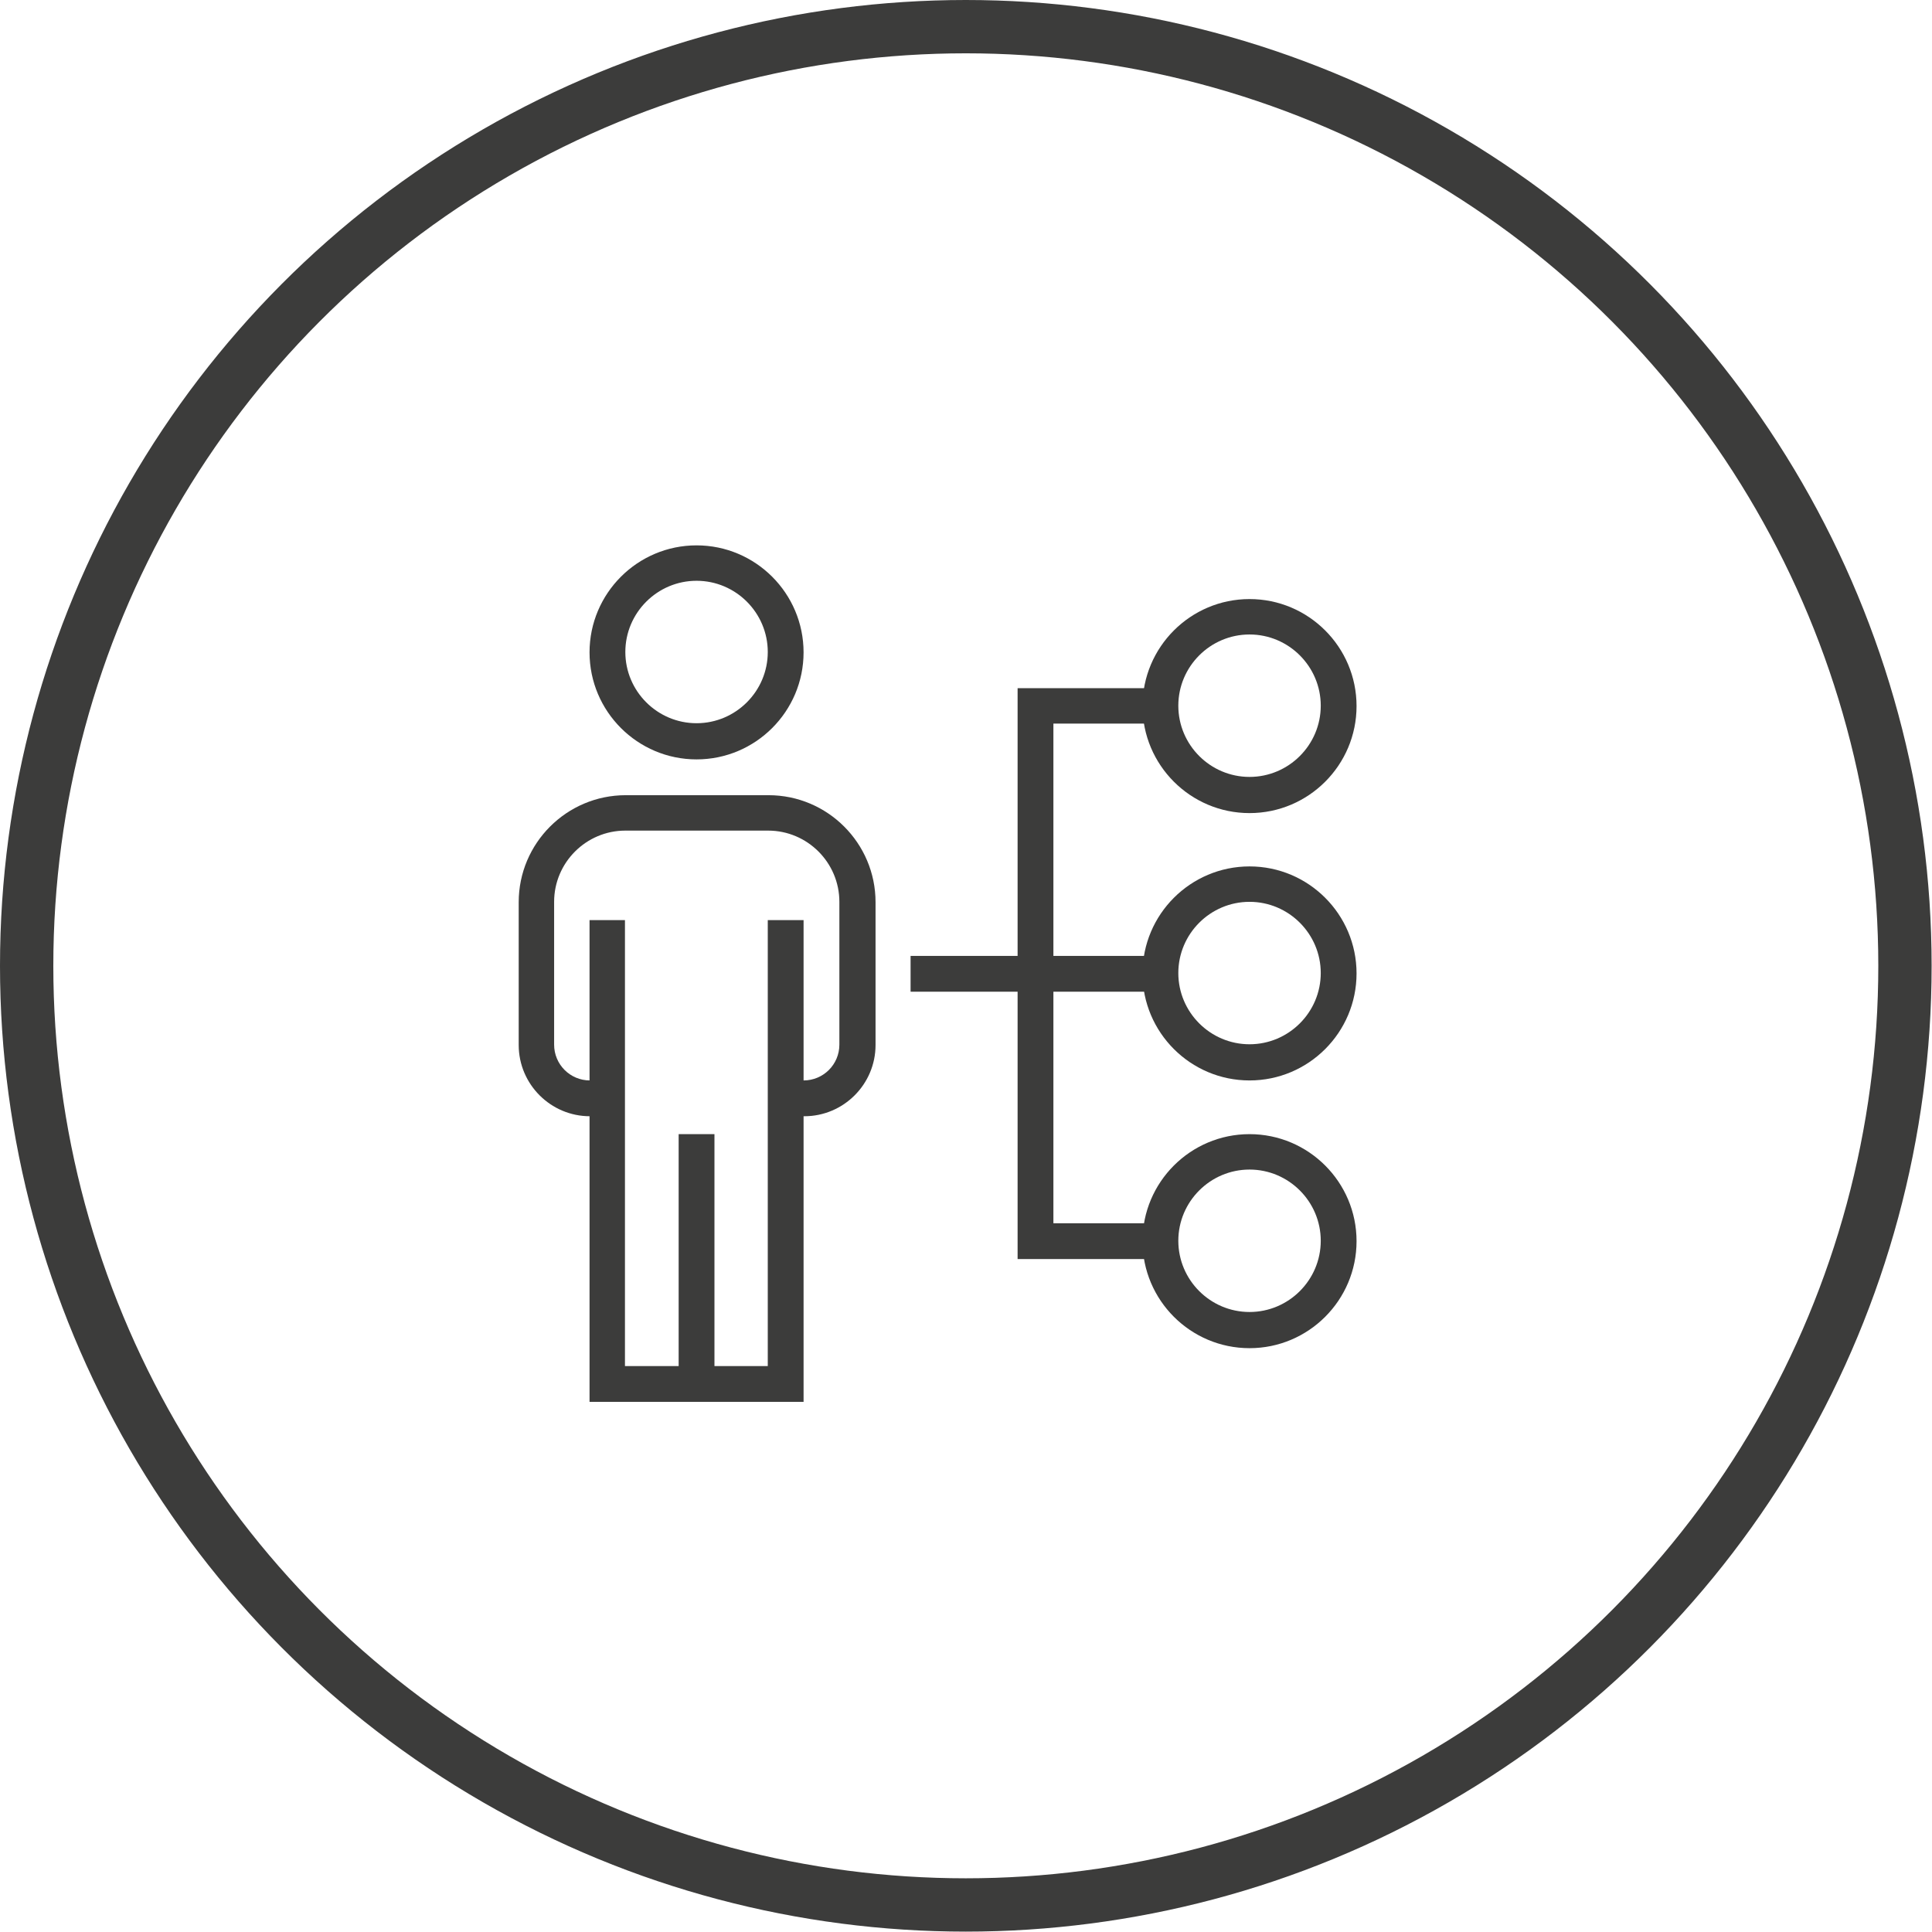
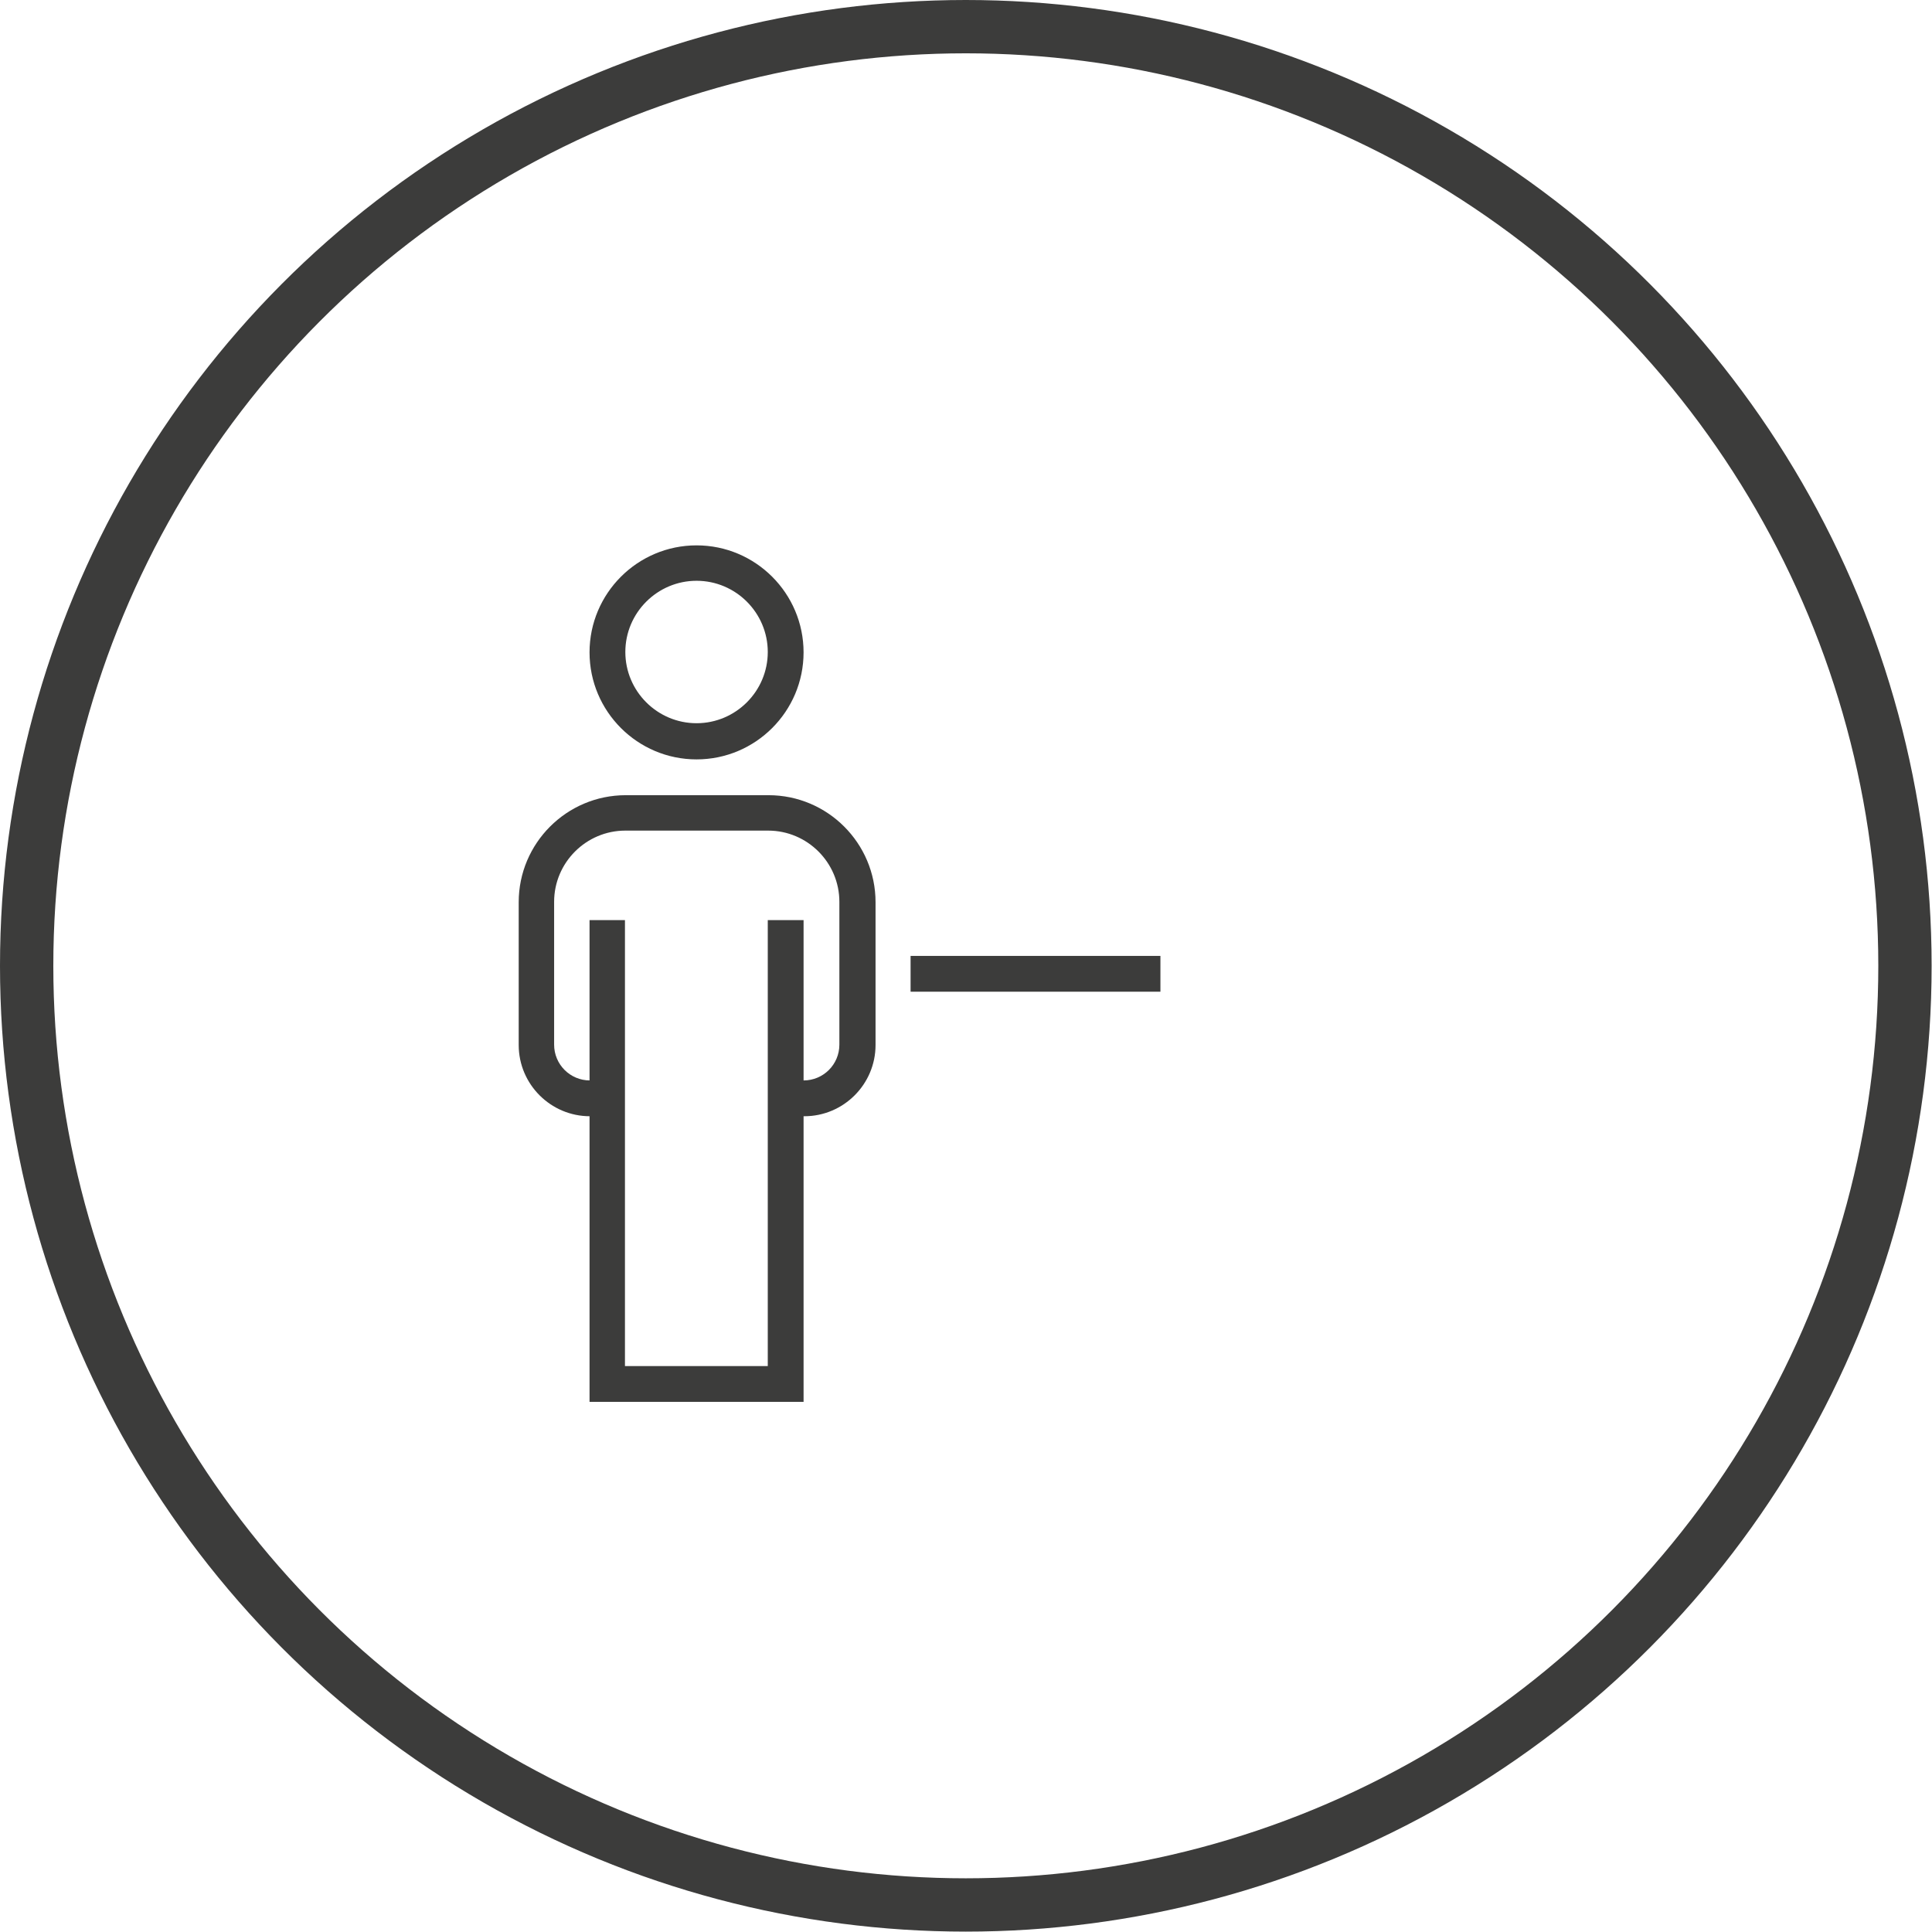
<svg xmlns="http://www.w3.org/2000/svg" id="Layer_2" viewBox="0 0 50.73 50.73">
  <defs>
    <style>.cls-1{fill:#3c3c3b;}.cls-2{fill:none;stroke:#3c3c3b;stroke-miterlimit:10;stroke-width:1.4px;}</style>
  </defs>
  <g id="Layer_1-2">
-     <path class="cls-1" d="m32.81,21.35c-1.55,0-2.81-1.26-2.81-2.81s1.26-2.81,2.81-2.81,2.81,1.26,2.81,2.81-1.26,2.81-2.81,2.81Zm0-4.69c-1.03,0-1.87.84-1.87,1.87s.84,1.87,1.87,1.87,1.87-.84,1.87-1.87-.84-1.87-1.87-1.87Z" />
-     <path class="cls-1" d="m32.81,28.37c-1.55,0-2.81-1.26-2.81-2.81s1.26-2.81,2.81-2.81,2.81,1.26,2.81,2.81-1.26,2.81-2.81,2.81Zm0-4.69c-1.03,0-1.87.84-1.87,1.87s.84,1.87,1.87,1.87,1.87-.84,1.87-1.87-.84-1.87-1.87-1.87Z" />
-     <path class="cls-1" d="m32.81,35.4c-1.55,0-2.81-1.26-2.81-2.81s1.26-2.81,2.81-2.81,2.81,1.26,2.81,2.81-1.26,2.81-2.81,2.81Zm0-4.69c-1.03,0-1.87.84-1.87,1.87s.84,1.87,1.87,1.87,1.87-.84,1.87-1.87-.84-1.87-1.87-1.87Z" />
-     <polygon class="cls-1" points="30.47 33.06 26.72 33.06 26.72 18.07 30.47 18.07 30.47 19 27.66 19 27.66 32.12 30.47 32.12 30.47 33.06" />
    <rect class="cls-1" x="23.91" y="25.1" width="6.56" height=".94" />
    <path class="cls-1" d="m18.29,19.94c-1.55,0-2.81-1.26-2.81-2.81s1.26-2.81,2.81-2.81,2.81,1.26,2.81,2.81-1.26,2.81-2.81,2.81Zm0-4.69c-1.03,0-1.87.84-1.87,1.87s.84,1.87,1.87,1.87,1.87-.84,1.87-1.87-.84-1.87-1.87-1.87Z" />
-     <rect class="cls-1" x="17.82" y="29.78" width=".94" height="6.56" />
    <path class="cls-1" d="m21.1,29.31h-.47v-.94h.47c.52,0,.94-.42.94-.94v-3.75c0-1.03-.84-1.87-1.87-1.87h-3.75c-1.03,0-1.87.84-1.87,1.87v3.75c0,.52.42.94.94.94h.47v.94h-.47c-1.03,0-1.87-.84-1.87-1.87v-3.75c0-1.55,1.26-2.81,2.81-2.81h3.75c1.55,0,2.81,1.26,2.81,2.81v3.75c0,1.03-.84,1.87-1.87,1.87Z" />
    <polygon class="cls-1" points="21.1 36.81 15.48 36.81 15.48 24.16 16.41 24.16 16.41 35.87 20.16 35.87 20.16 24.16 21.1 24.16 21.1 36.81" />
    <circle class="cls-2" cx="25.36" cy="25.36" r="24.66" />
  </g>
</svg>